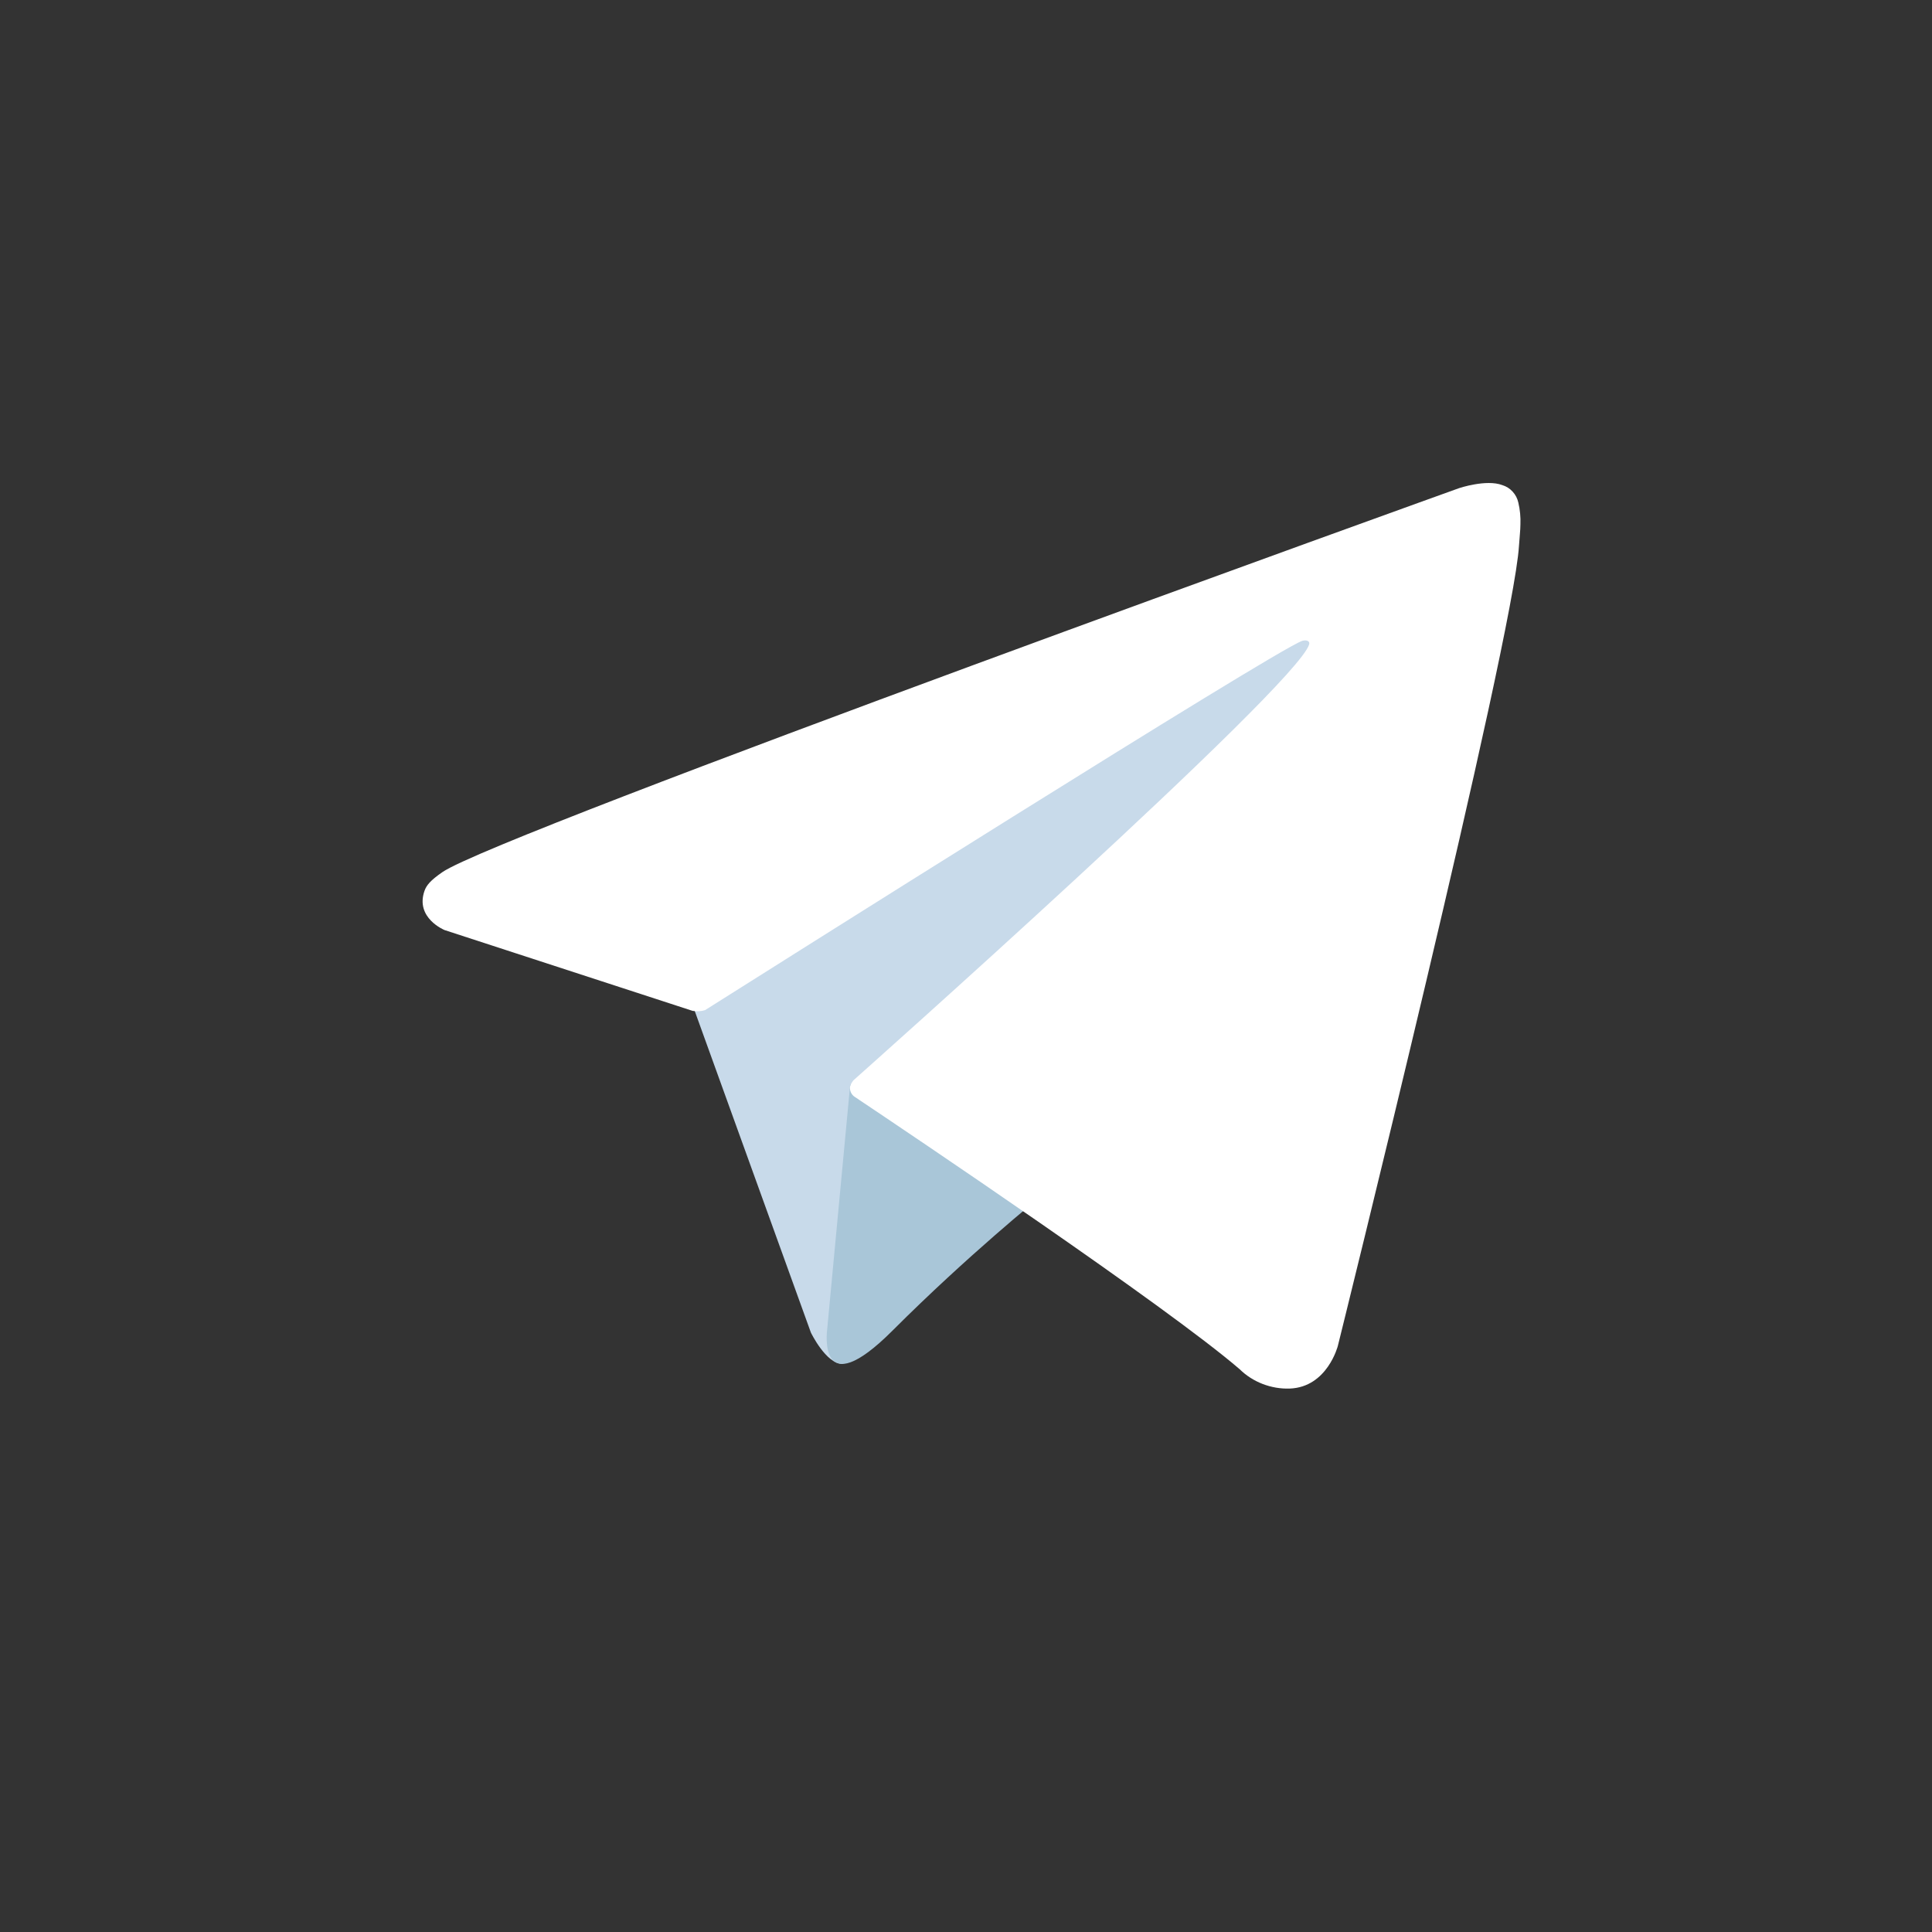
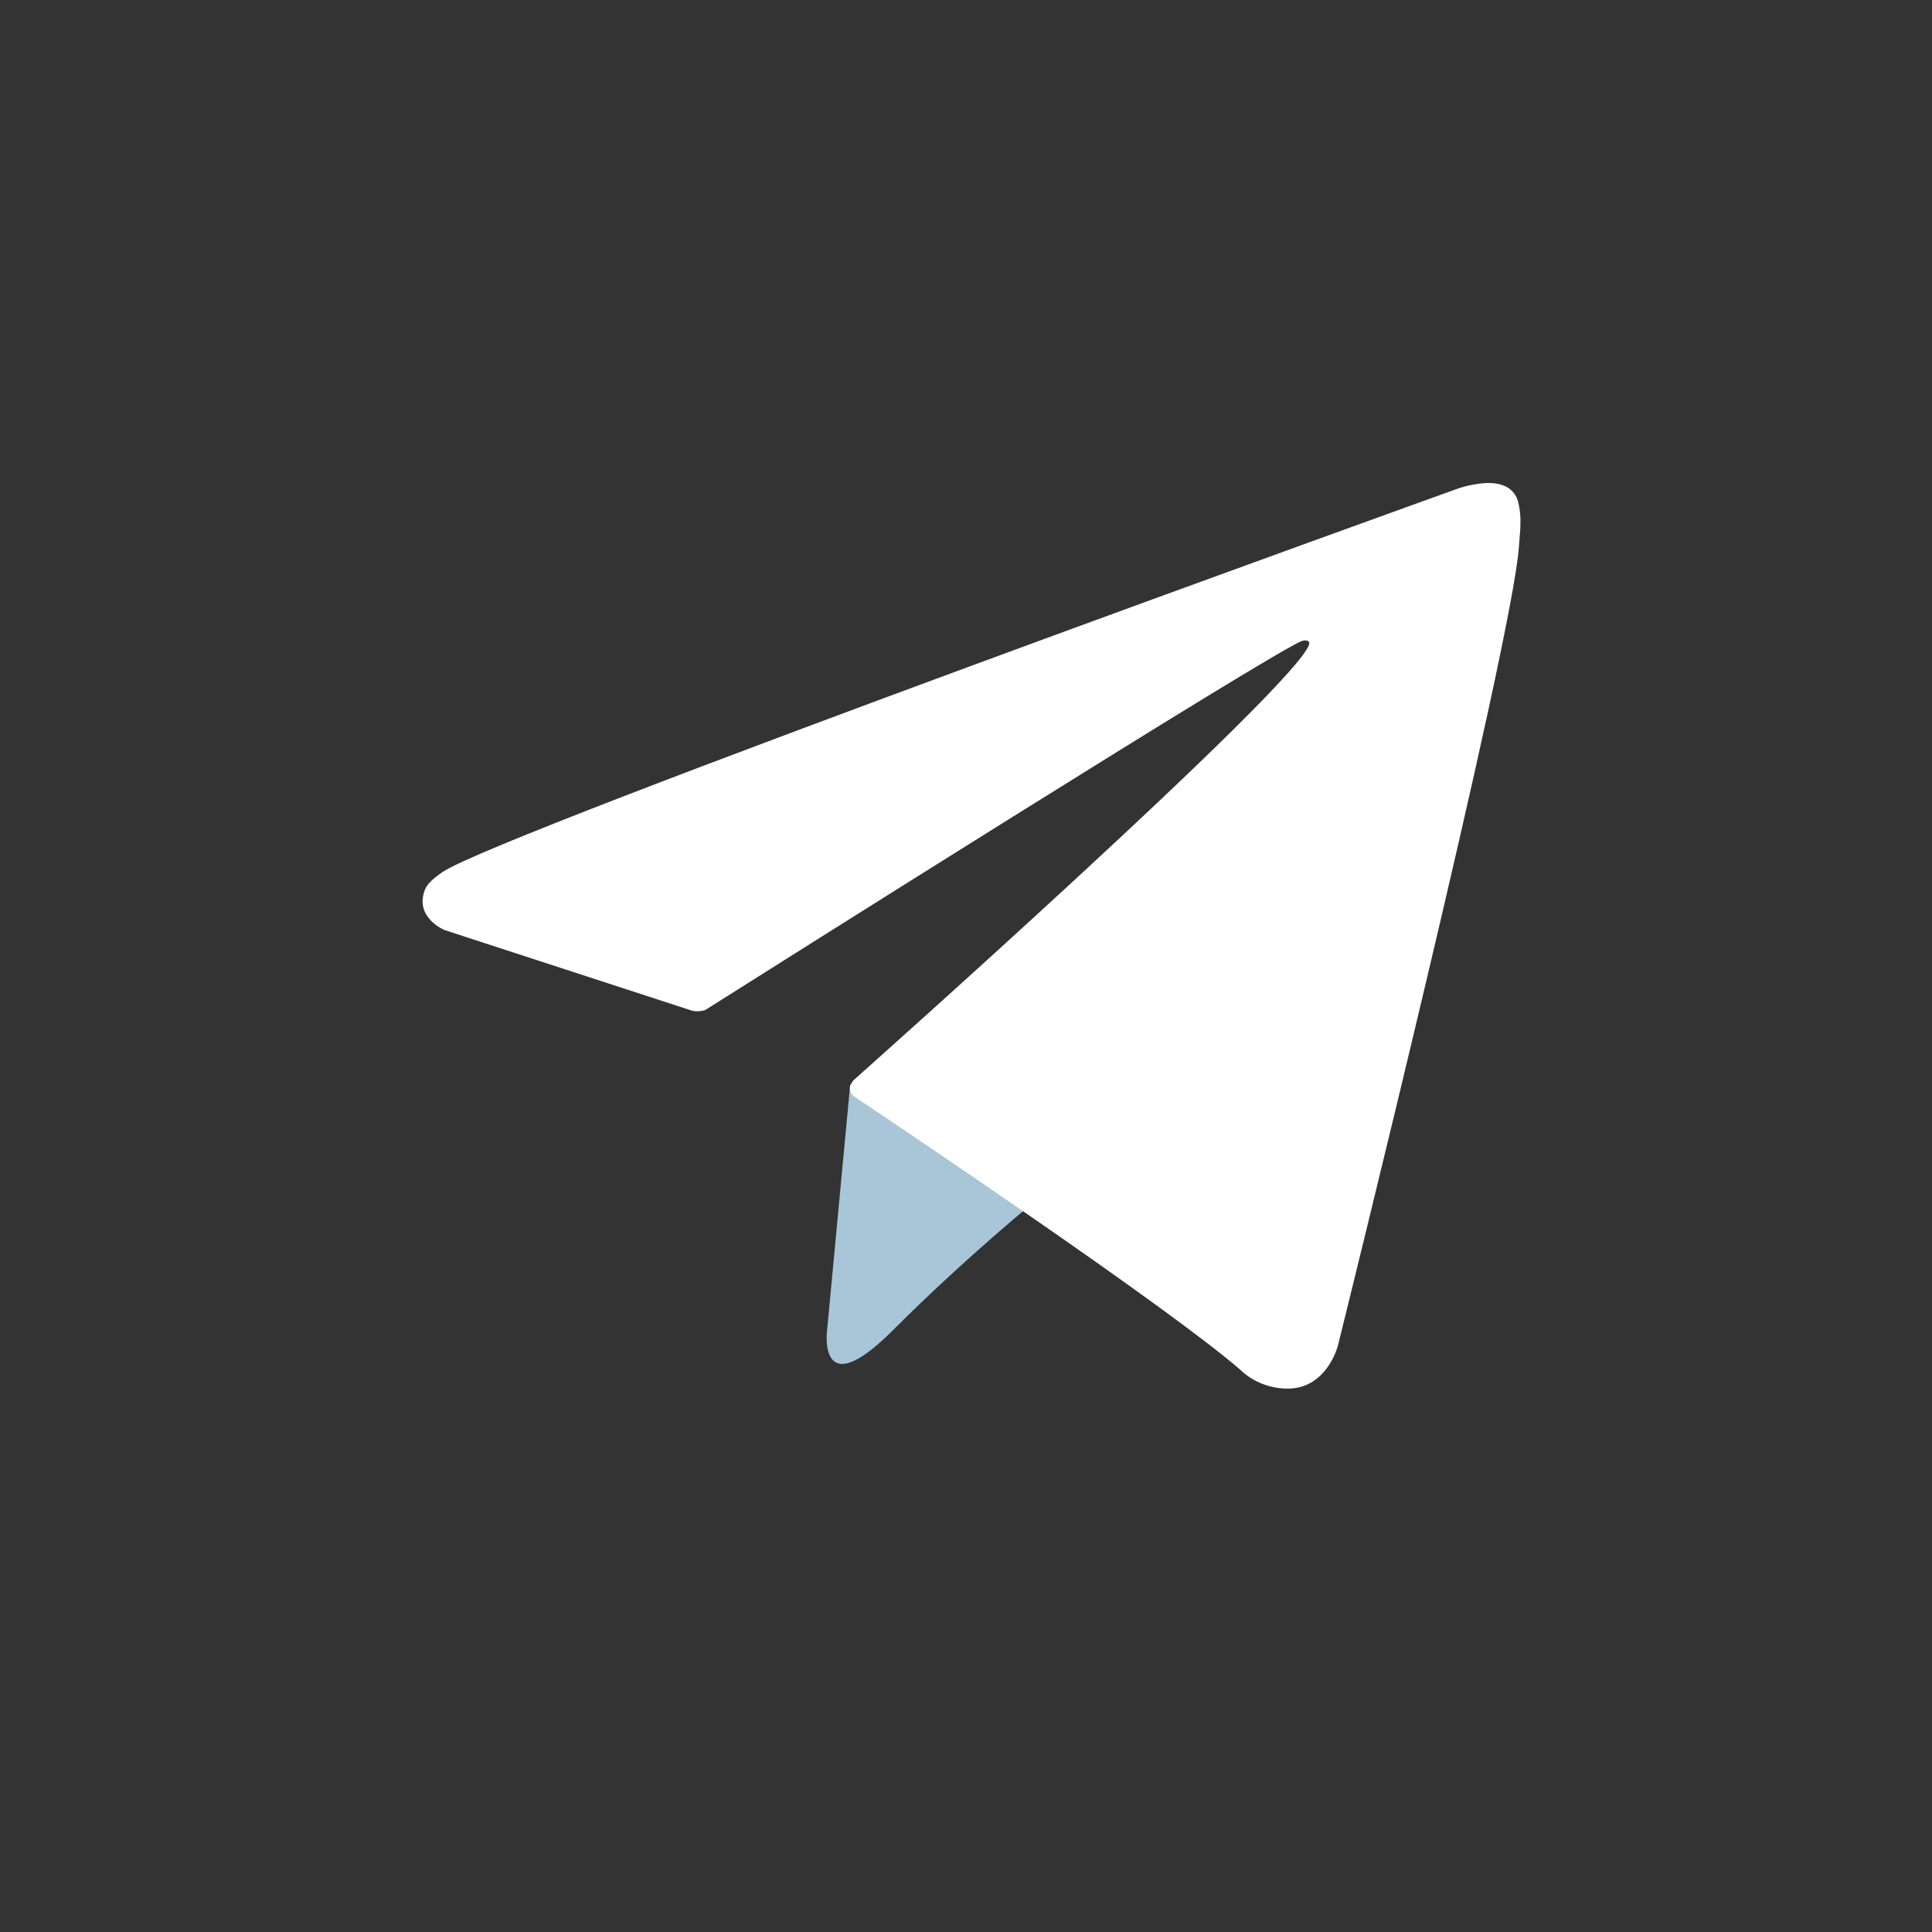
<svg xmlns="http://www.w3.org/2000/svg" width="32" height="32" viewBox="0 0 32 32" fill="none">
  <rect x="0" y="0" width="32" height="32" fill="#333333" stroke="none" />
-   <path d="M11.435 16.546L13.431 22.072C13.431 22.072 13.681 22.589 13.948 22.589C14.215 22.589 18.191 18.453 18.191 18.453L22.611 9.915L11.506 15.12L11.435 16.546Z" fill="#C8DAEA" />
  <path d="M14.082 17.963L13.699 22.036C13.699 22.036 13.538 23.285 14.786 22.036C16.034 20.788 17.228 19.826 17.228 19.826" fill="#A9C6D8" />
  <path d="M11.471 16.743L7.364 15.405C7.364 15.405 6.873 15.206 7.031 14.755C7.064 14.662 7.13 14.582 7.326 14.446C8.236 13.812 24.168 8.085 24.168 8.085C24.168 8.085 24.618 7.934 24.883 8.035C24.949 8.055 25.008 8.092 25.054 8.143C25.101 8.194 25.133 8.256 25.148 8.323C25.176 8.441 25.188 8.563 25.183 8.685C25.182 8.791 25.169 8.888 25.159 9.042C25.062 10.607 22.159 22.292 22.159 22.292C22.159 22.292 21.985 22.976 21.362 22.999C21.209 23.004 21.057 22.978 20.914 22.923C20.771 22.868 20.641 22.785 20.532 22.678C19.31 21.627 15.088 18.79 14.155 18.166C14.134 18.152 14.116 18.133 14.103 18.111C14.09 18.089 14.082 18.065 14.079 18.04C14.065 17.974 14.137 17.892 14.137 17.892C14.137 17.892 21.488 11.358 21.684 10.672C21.699 10.619 21.642 10.592 21.565 10.616C21.077 10.795 12.613 16.141 11.678 16.731C11.611 16.751 11.54 16.755 11.471 16.743Z" fill="white" />
</svg>